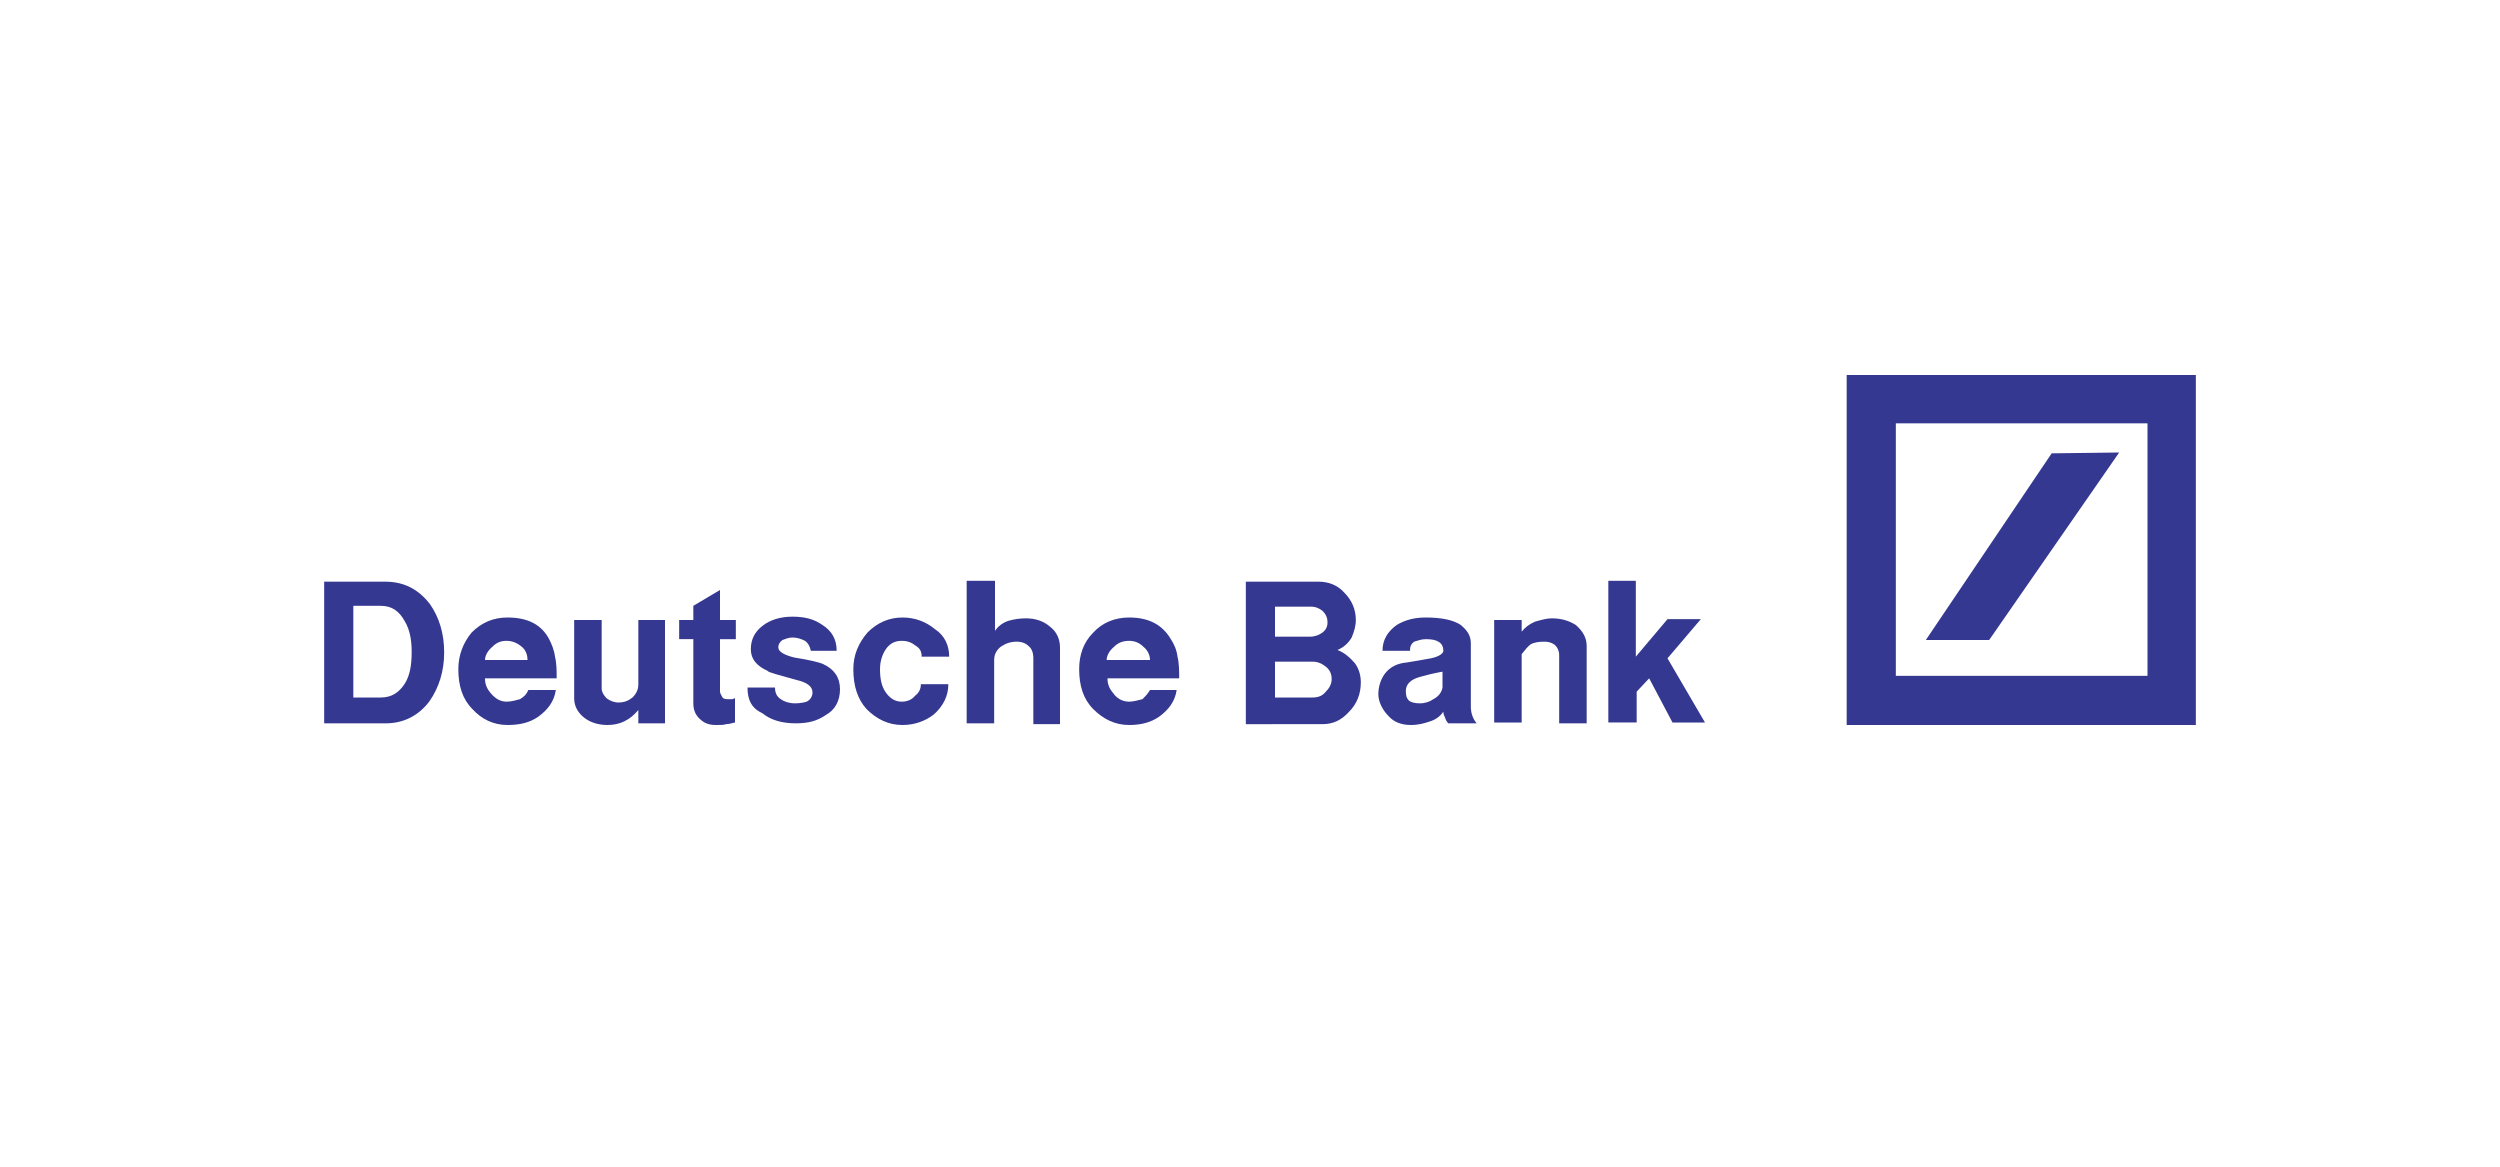
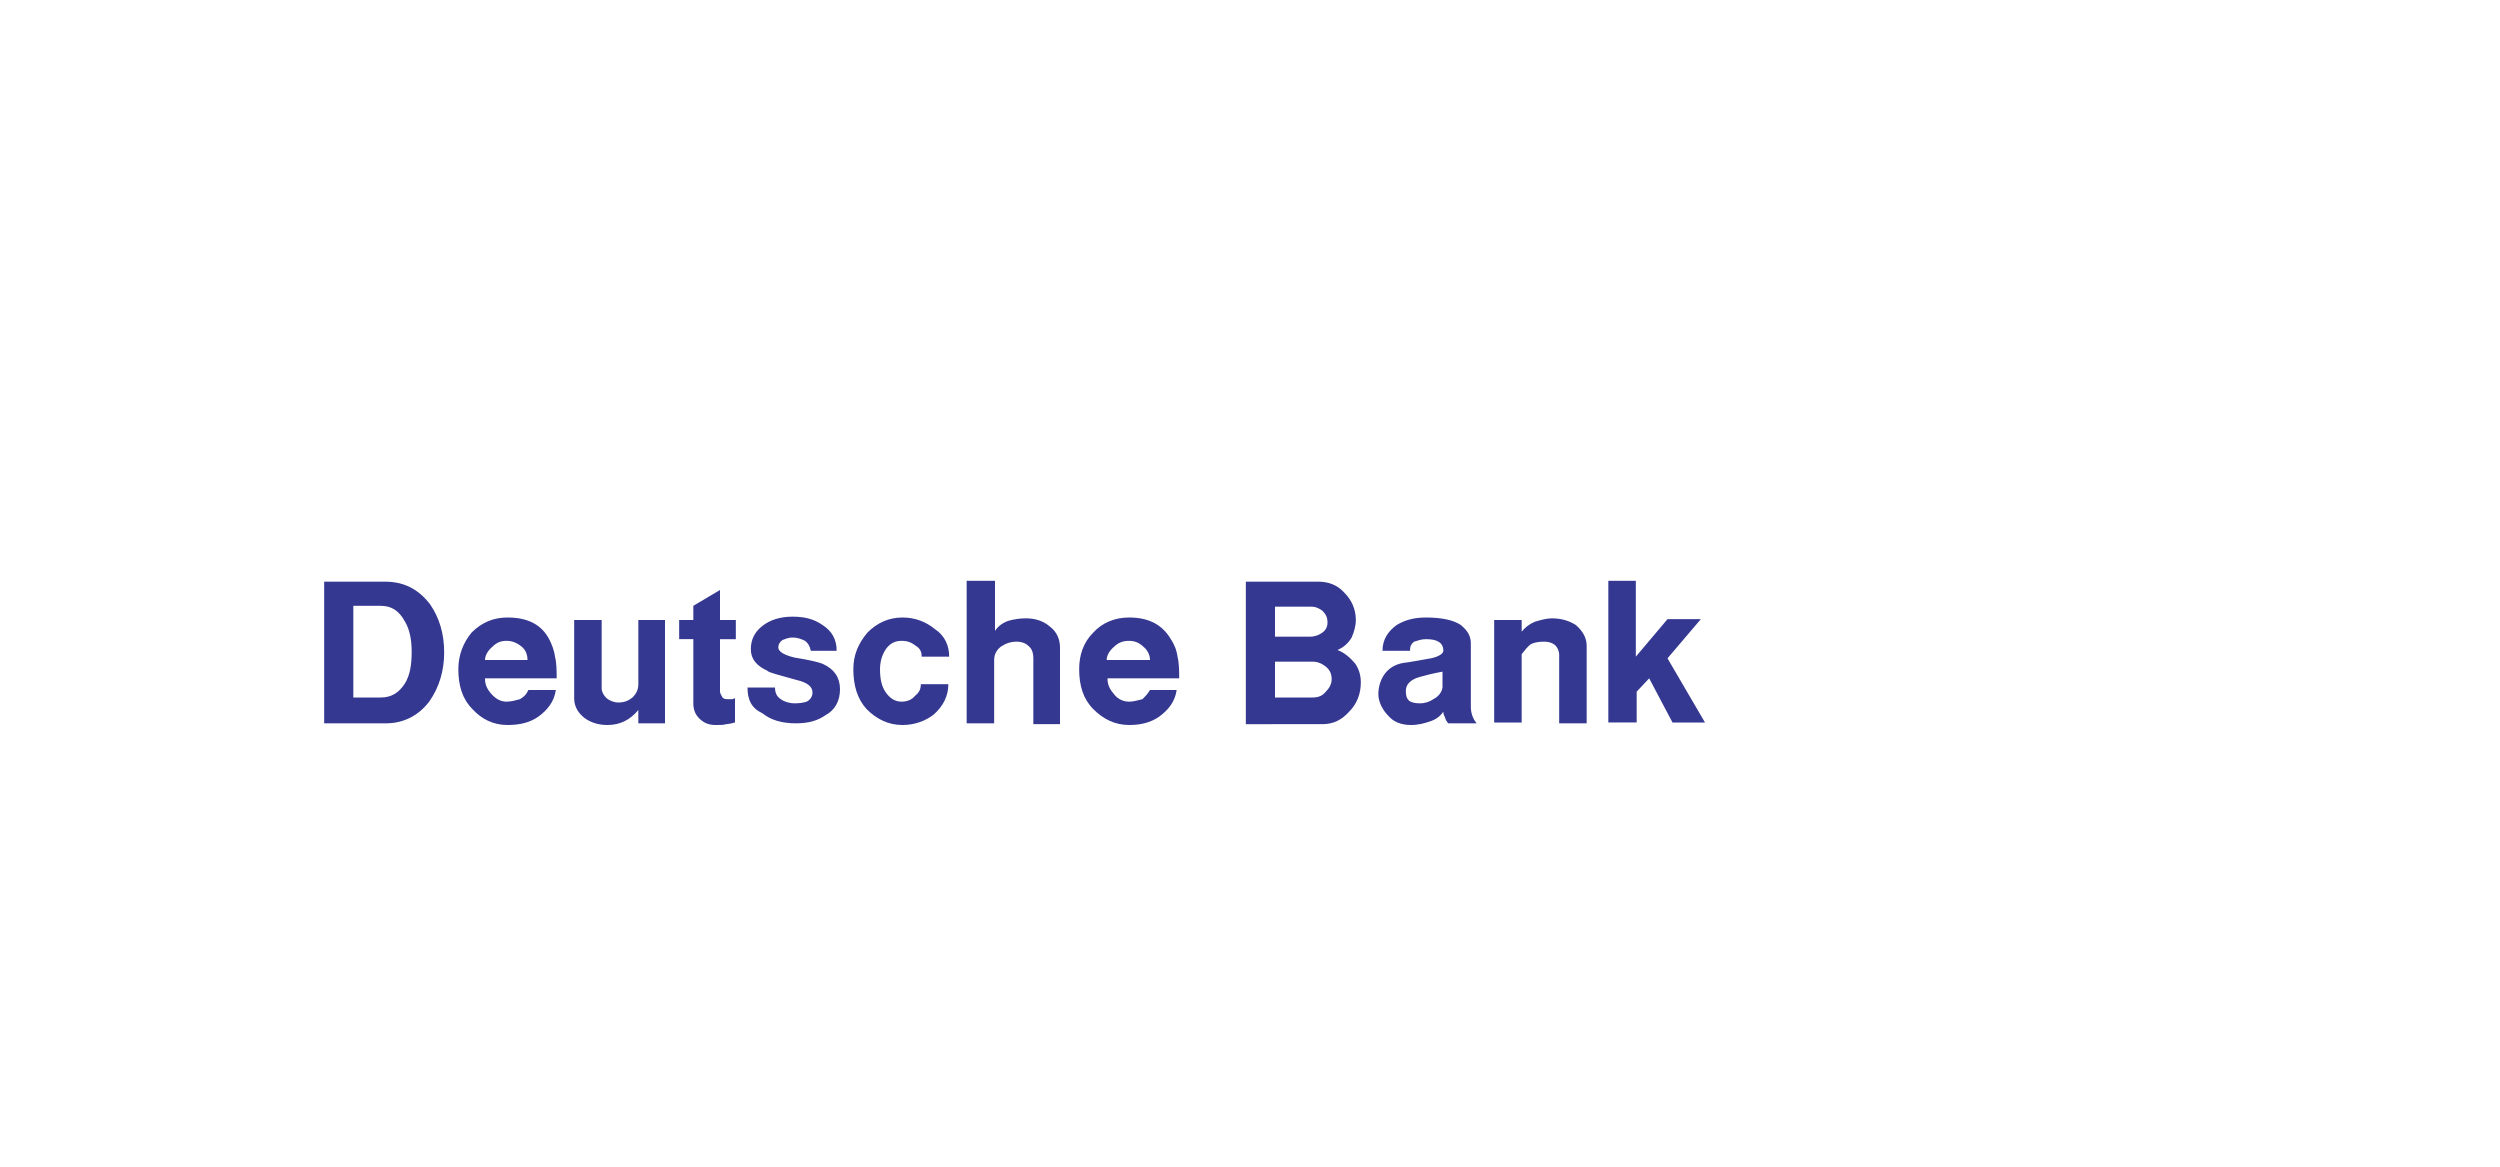
<svg xmlns="http://www.w3.org/2000/svg" version="1.1" id="Ebene_1" x="0px" y="0px" viewBox="0 0 300 140" style="enable-background:new 0 0 300 140;" xml:space="preserve">
  <style type="text/css">
	.st0{fill:#009EE2;}
	.st1{fill-rule:evenodd;clip-rule:evenodd;fill:#1D1D1B;}
	.st2{fill:#1D1D1B;}
	.st3{fill-rule:evenodd;clip-rule:evenodd;fill:#009EE2;}
	.st4{fill:#FFFFFF;}
	.st5{clip-path:url(#SVGID_2_);fill:url(#SVGID_3_);}
	.st6{clip-path:url(#SVGID_5_);fill:url(#SVGID_6_);}
	.st7{clip-path:url(#SVGID_8_);fill:url(#SVGID_9_);}
	.st8{clip-path:url(#SVGID_11_);fill:url(#SVGID_12_);}
	.st9{fill-rule:evenodd;clip-rule:evenodd;fill:#353891;}
</style>
  <g>
    <g>
-       <path class="st9" d="M221.6,45h41.9v42h-41.9V45L221.6,45z M227.5,50.8v30.3h30.2V50.8H227.5L227.5,50.8z" />
-       <polygon class="st9" points="231.1,76.8 246.2,54.4 254.3,54.3 238.7,76.8 231.1,76.8   " />
      <path class="st9" d="M38.9,86.8v-17h7.3c2.3,0,4,0.9,5.4,2.7c1.1,1.6,1.7,3.5,1.7,5.8c0,2.2-0.6,4.2-1.8,5.9    c-1.3,1.7-3.1,2.6-5.2,2.6H38.9L38.9,86.8z M42.4,72.8v10.9h3.3c1.3,0,2.2-0.6,2.9-1.7c0.6-1,0.8-2.2,0.8-3.8    c0-1.3-0.2-2.6-0.8-3.6c-0.7-1.3-1.6-1.9-2.9-1.9H42.4L42.4,72.8z M63.4,82.8h3.3c-0.2,1.4-1,2.4-2.1,3.2c-1,0.7-2.2,1-3.7,1    c-1.7,0-3.1-0.7-4.2-1.9c-1.2-1.2-1.7-2.8-1.7-4.8c0-1.7,0.6-3.2,1.6-4.4c1.2-1.2,2.6-1.8,4.3-1.8c2.5,0,4.1,0.9,5,2.6    c0.3,0.6,0.6,1.3,0.7,2.1c0.2,0.8,0.2,1.7,0.2,2.6h-8.6c0,0.7,0.2,1.2,0.7,1.8c0.6,0.7,1.2,1,1.9,1c0.6,0,1.2-0.2,1.6-0.3    C62.9,83.6,63.2,83.3,63.4,82.8L63.4,82.8z M58.2,79.2h5.1c0-0.6-0.2-1.2-0.7-1.6c-0.6-0.5-1.2-0.7-1.8-0.7    c-0.7,0-1.2,0.2-1.7,0.7C58.5,78.1,58.2,78.7,58.2,79.2L58.2,79.2z M68.9,74.4h3.3v8.2c0,0.4,0.2,0.8,0.6,1.2    c0.4,0.3,0.9,0.5,1.4,0.5c0.7,0,1.2-0.2,1.7-0.6c0.5-0.5,0.7-1,0.7-1.6v-7.7h3.2v12.4h-3.2v-1.6c-1,1.2-2.2,1.8-3.7,1.8    c-1.1,0-2-0.3-2.7-0.8c-0.8-0.6-1.3-1.4-1.3-2.4V74.4L68.9,74.4z M86.4,70.8v3.6h1.9v2.3h-1.9V83c0,0.2,0.2,0.5,0.3,0.7    c0.2,0.2,0.4,0.2,0.7,0.2c0.2,0,0.3,0,0.5,0c0.2-0.1,0.2-0.1,0.3-0.1v2.9c-0.4,0.1-0.8,0.2-1.1,0.2C86.9,87,86.5,87,85.9,87    c-0.8,0-1.4-0.2-2-0.8c-0.5-0.5-0.7-1.1-0.7-1.8v-7.7h-1.7v-2.3h1.7v-1.7L86.4,70.8L86.4,70.8z M89.7,82.5H93    c0,0.6,0.2,1.1,0.7,1.4c0.4,0.3,1,0.5,1.7,0.5c0.6,0,1.1-0.1,1.4-0.2c0.4-0.2,0.7-0.6,0.7-1.1c0-0.7-0.6-1.2-1.9-1.5    c-2.1-0.6-3.4-0.9-3.5-1.1c-1.3-0.6-2-1.4-2-2.6c0-1.2,0.5-2.1,1.4-2.8c0.9-0.7,2.1-1.1,3.6-1.1c1.5,0,2.6,0.3,3.6,1    c1.1,0.7,1.7,1.7,1.7,3.1h-3.1c-0.1-0.5-0.3-0.9-0.7-1.2c-0.4-0.2-0.9-0.4-1.5-0.4c-0.5,0-0.9,0.2-1.2,0.3    c-0.3,0.2-0.5,0.5-0.5,0.9c0,0.5,0.7,0.9,1.9,1.2c1.9,0.3,3.1,0.6,3.5,0.8c1.3,0.6,2,1.6,2,3c0,1.4-0.6,2.5-1.7,3.1    c-1,0.7-2.1,1-3.6,1c-1.7,0-3-0.4-4-1.2C90.2,85,89.7,84,89.7,82.5L89.7,82.5z M108.3,87c-1.7,0-3.1-0.7-4.3-1.9    c-1.1-1.2-1.6-2.8-1.6-4.8c0-1.7,0.6-3.1,1.7-4.4c1.2-1.2,2.6-1.8,4.2-1.8c1.5,0,2.8,0.5,3.9,1.4c1.2,0.8,1.7,2,1.7,3.3h-3.3    c0-0.6-0.2-1-0.7-1.3c-0.5-0.4-1-0.6-1.7-0.6c-0.8,0-1.4,0.3-1.9,1c-0.4,0.6-0.7,1.4-0.7,2.4c0,1.2,0.2,2.1,0.7,2.8    c0.5,0.7,1.1,1.1,1.9,1.1c0.6,0,1.2-0.2,1.6-0.7c0.5-0.4,0.7-0.8,0.7-1.4h3.3c0,1.4-0.6,2.6-1.7,3.6C111.1,86.5,109.8,87,108.3,87    L108.3,87z M116.1,69.7h3.3v6c0.4-0.6,1-1,1.6-1.2c0.7-0.2,1.4-0.3,2.1-0.3c1.1,0,2.1,0.3,2.9,1c0.8,0.6,1.2,1.5,1.2,2.5v9.2h-3.2    V79c0-0.7-0.2-1.2-0.6-1.5c-0.3-0.3-0.8-0.5-1.4-0.5c-0.7,0-1.3,0.2-1.9,0.6c-0.5,0.4-0.8,0.9-0.8,1.6v7.6h-3.3V69.7L116.1,69.7z     M138,82.8h3.2c-0.2,1.4-1,2.4-2.1,3.2c-1,0.7-2.2,1-3.6,1c-1.7,0-3.1-0.7-4.3-1.9c-1.2-1.2-1.7-2.8-1.7-4.8    c0-1.7,0.5-3.2,1.7-4.4c1.1-1.2,2.6-1.8,4.3-1.8c2.4,0,4,0.9,5,2.6c0.4,0.6,0.7,1.3,0.8,2.1c0.2,0.8,0.2,1.7,0.2,2.6h-8.6    c0,0.7,0.2,1.2,0.7,1.8c0.5,0.7,1.2,1,1.9,1c0.6,0,1.1-0.2,1.6-0.3C137.4,83.6,137.7,83.3,138,82.8L138,82.8z M132.8,79.2h5.2    c0-0.6-0.3-1.2-0.8-1.6c-0.5-0.5-1.1-0.7-1.7-0.7c-0.7,0-1.3,0.2-1.8,0.7C133.1,78.1,132.8,78.7,132.8,79.2L132.8,79.2z     M149.5,86.8v-17h8.7c1.2,0,2.3,0.4,3.1,1.3c0.9,0.9,1.4,2,1.4,3.3c0,0.7-0.2,1.4-0.5,2.1c-0.4,0.7-1,1.2-1.7,1.5    c0.8,0.3,1.5,0.9,2.1,1.6c0.5,0.7,0.7,1.5,0.7,2.3c0,1.4-0.5,2.6-1.4,3.5c-0.9,1-1.9,1.5-3.2,1.5H149.5L149.5,86.8z M153,72.8v3.6    h4.2c0.6,0,1.1-0.2,1.5-0.5c0.4-0.3,0.6-0.7,0.6-1.2c0-0.6-0.2-1-0.6-1.4c-0.4-0.3-0.8-0.5-1.4-0.5H153L153,72.8z M153,79.5v4.2    h4.5c0.7,0,1.2-0.2,1.6-0.7c0.4-0.4,0.7-0.9,0.7-1.5c0-0.6-0.2-1.1-0.7-1.5c-0.5-0.4-1-0.6-1.6-0.6H153L153,79.5z M169.2,78.1    h-3.3c0-1.3,0.6-2.3,1.7-3.1c1-0.6,2.1-0.9,3.5-0.9c1.9,0,3.3,0.3,4.2,0.9c0.7,0.6,1.2,1.2,1.2,2.2v7.6c0,0.7,0.2,1.4,0.7,2h-3.4    c-0.2-0.2-0.3-0.4-0.4-0.7c-0.1-0.2-0.2-0.4-0.2-0.7c-0.4,0.6-1,1-1.7,1.2c-0.6,0.2-1.3,0.4-2.2,0.4c-1.2,0-2.1-0.4-2.7-1.1    c-0.7-0.7-1.2-1.7-1.2-2.6s0.3-1.9,0.9-2.6c0.6-0.7,1.4-1.1,2.5-1.2c1.9-0.3,2.8-0.5,2.9-0.5c1-0.2,1.5-0.6,1.5-0.9    c0-0.5-0.2-0.9-0.6-1.1c-0.3-0.2-0.8-0.3-1.5-0.3c-0.6,0-1,0.2-1.4,0.3C169.3,77.3,169.2,77.6,169.2,78.1L169.2,78.1z M173.1,82.5    v-1.9c-1.1,0.2-1.9,0.4-2.6,0.6c-1.2,0.3-1.8,0.9-1.8,1.7c0,0.6,0.1,0.9,0.4,1.2c0.3,0.2,0.7,0.3,1.3,0.3c0.6,0,1.2-0.2,1.6-0.5    C172.6,83.6,173,83.1,173.1,82.5L173.1,82.5z M179.3,74.4h3.3v1.4c0.4-0.5,0.9-0.9,1.6-1.2c0.7-0.2,1.4-0.4,2-0.4    c1.2,0,2.1,0.3,2.9,0.8c0.8,0.7,1.3,1.5,1.3,2.5v9.3h-3.3v-8.2c0-0.5-0.2-0.9-0.5-1.2c-0.4-0.3-0.8-0.4-1.3-0.4    c-0.7,0-1.2,0.1-1.6,0.3c-0.4,0.3-0.7,0.7-1.1,1.2v8.2h-3.3V74.4L179.3,74.4z M193,69.7h3.3v9.1l3.8-4.5h4l-4,4.7l4.5,7.7h-3.9    l-2.8-5.3l-1.5,1.6v3.7H193V69.7L193,69.7z" />
    </g>
  </g>
</svg>